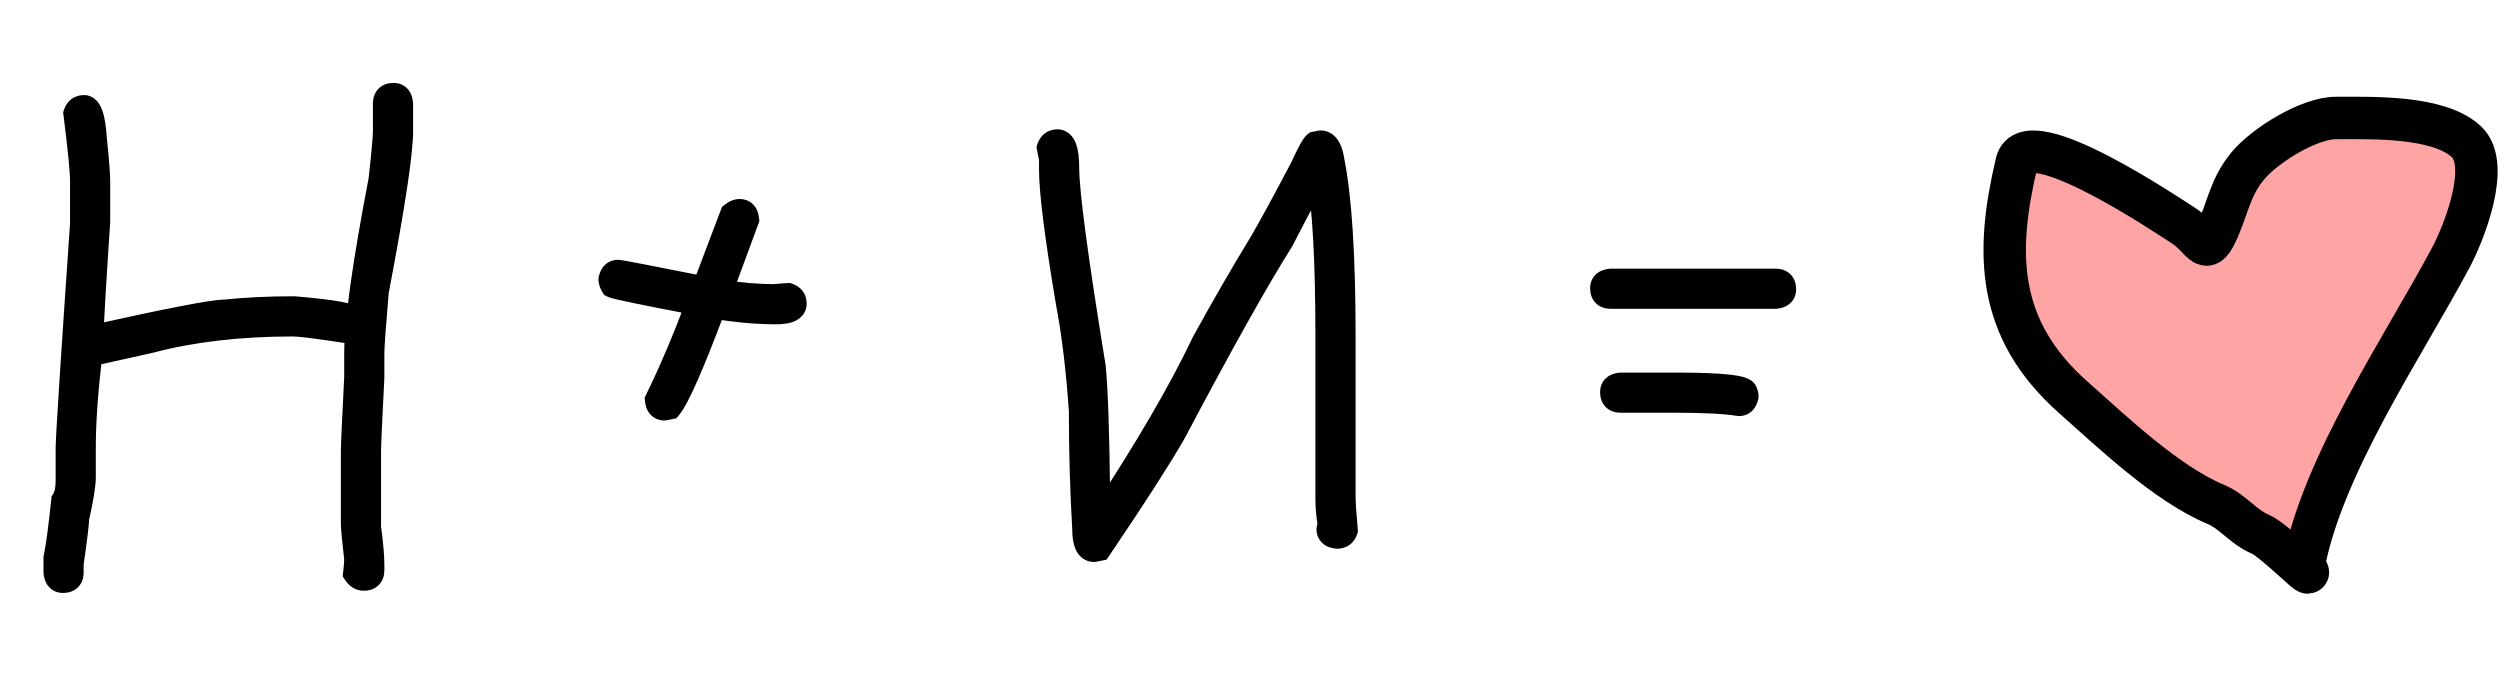
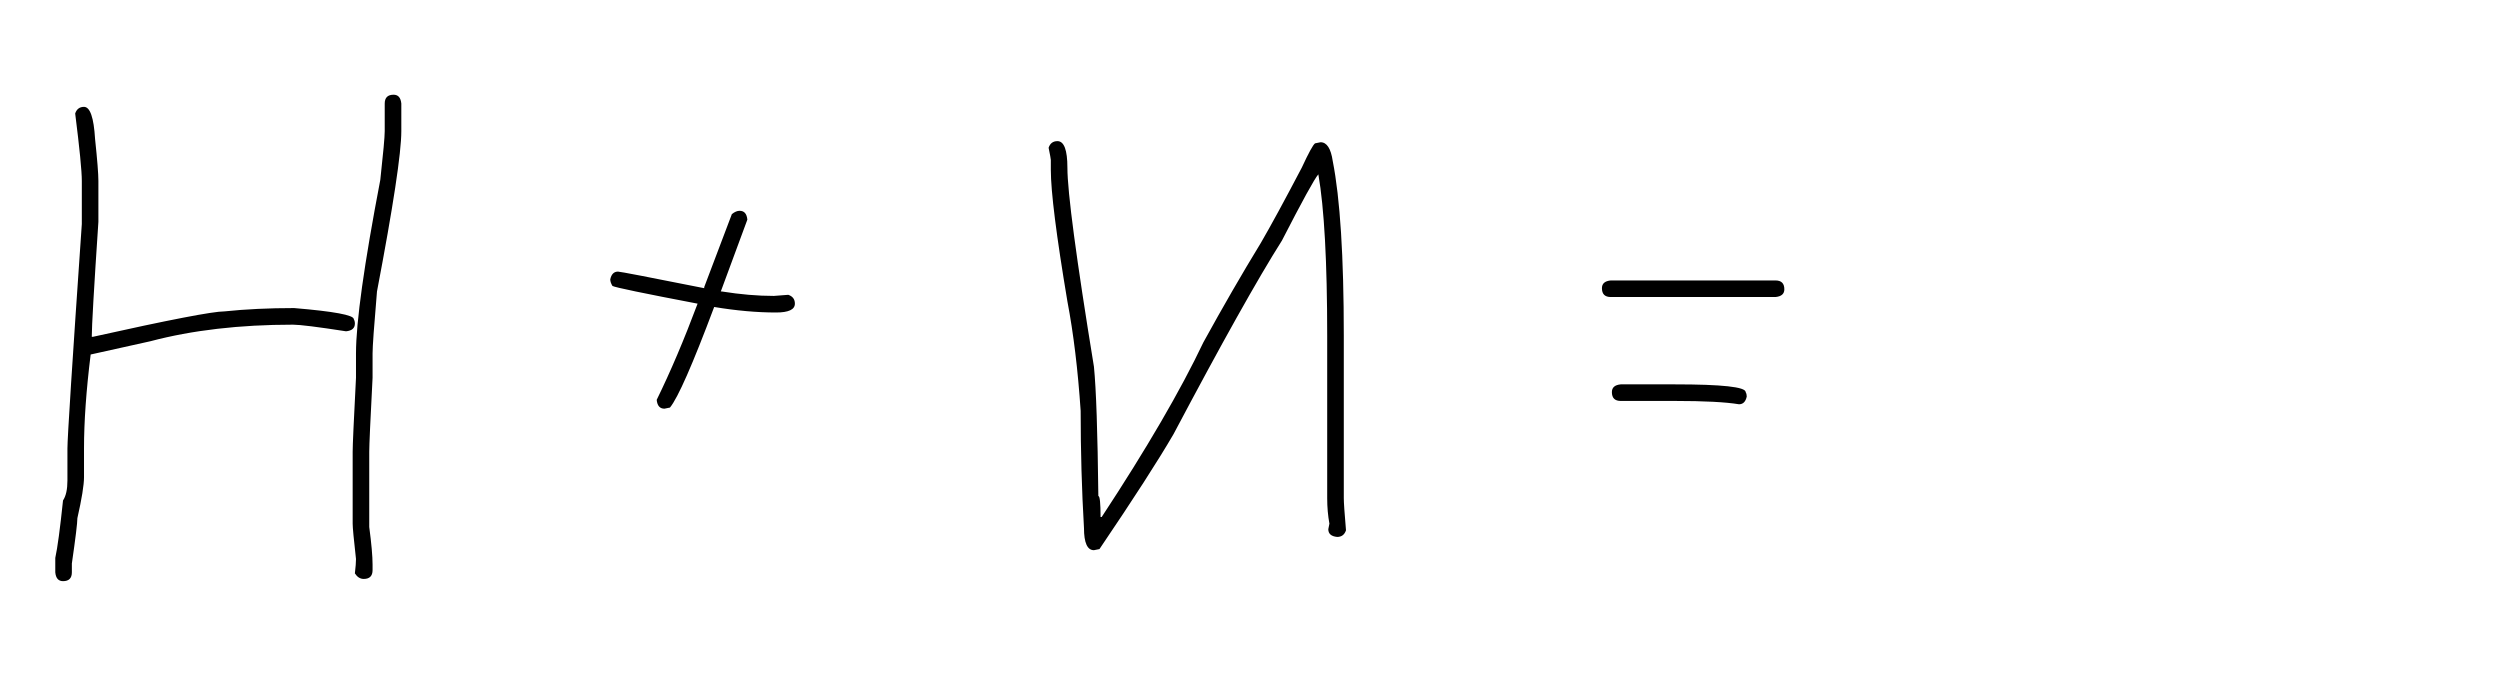
<svg xmlns="http://www.w3.org/2000/svg" width="106" height="29" viewBox="0 0 106 29" fill="none">
  <mask id="path-1-outside-1_5374_6730" maskUnits="userSpaceOnUse" x="1" y="3" width="76" height="23" fill="black">
-     <rect fill="white" x="1" y="3" width="76" height="23" />
-     <path d="M16.688 4.016C16.883 4.016 16.992 4.141 17.016 4.391V5.562C17.016 6.484 16.672 8.75 15.984 12.359C15.859 13.82 15.797 14.695 15.797 14.984V16.016C15.703 17.828 15.656 18.875 15.656 19.156V22.344C15.75 23.055 15.797 23.586 15.797 23.938V24.172C15.797 24.422 15.672 24.547 15.422 24.547C15.273 24.547 15.148 24.469 15.047 24.312C15.078 24.047 15.094 23.844 15.094 23.703C15 22.867 14.953 22.367 14.953 22.203V19.156C14.953 18.875 15 17.828 15.094 16.016V14.984C15.094 13.664 15.438 11.211 16.125 7.625C16.25 6.492 16.312 5.805 16.312 5.562V4.391C16.312 4.141 16.438 4.016 16.688 4.016ZM3.562 4.531C3.82 4.531 3.977 4.984 4.031 5.891C4.125 6.781 4.172 7.375 4.172 7.672V9.406C3.984 12.219 3.891 13.844 3.891 14.281H3.938C7.164 13.562 9.023 13.203 9.516 13.203C10.414 13.109 11.398 13.062 12.469 13.062C14.156 13.203 15 13.359 15 13.531C15.031 13.586 15.047 13.648 15.047 13.719C15.047 13.914 14.922 14.023 14.672 14.047C13.461 13.859 12.711 13.766 12.422 13.766C10.164 13.766 8.148 14 6.375 14.469L3.844 15.031C3.656 16.547 3.562 17.875 3.562 19.016V20.234C3.562 20.562 3.469 21.141 3.281 21.969C3.281 22.172 3.203 22.812 3.047 23.891V24.266C3.047 24.516 2.922 24.641 2.672 24.641C2.477 24.641 2.367 24.516 2.344 24.266V23.656C2.438 23.227 2.547 22.414 2.672 21.219C2.797 21.031 2.859 20.75 2.859 20.375V19.016C2.859 18.562 3.062 15.391 3.469 9.5V7.672C3.469 7.25 3.375 6.297 3.188 4.812C3.25 4.625 3.375 4.531 3.562 4.531ZM31.359 8.938C31.555 8.938 31.664 9.062 31.688 9.312L30.562 12.359H30.609C31.391 12.484 32.125 12.547 32.812 12.547C33.203 12.516 33.406 12.5 33.422 12.5C33.609 12.562 33.703 12.688 33.703 12.875C33.703 13.125 33.438 13.25 32.906 13.25C32.094 13.25 31.219 13.172 30.281 13.016C29.367 15.453 28.742 16.875 28.406 17.281L28.172 17.328C27.977 17.328 27.867 17.203 27.844 16.953C28.43 15.758 29.008 14.398 29.578 12.875C27.289 12.438 26.086 12.188 25.969 12.125C25.906 12.023 25.875 11.93 25.875 11.844C25.922 11.625 26.031 11.516 26.203 11.516C26.289 11.516 27.508 11.75 29.859 12.219V12.172L31.031 9.078C31.148 8.984 31.258 8.938 31.359 8.938ZM44.836 5.984C45.117 5.984 45.258 6.359 45.258 7.109C45.258 8.141 45.633 10.953 46.383 15.547C46.477 16.492 46.539 18.32 46.57 21.031C46.633 21.031 46.664 21.328 46.664 21.922H46.711C48.617 19.023 50.055 16.555 51.023 14.516C51.852 13.008 52.664 11.602 53.461 10.297C53.875 9.586 54.453 8.523 55.195 7.109C55.484 6.484 55.672 6.141 55.758 6.078L55.992 6.031C56.258 6.031 56.43 6.297 56.508 6.828C56.82 8.406 56.977 10.875 56.977 14.234V21.125C56.977 21.305 57.008 21.758 57.07 22.484C57.008 22.672 56.883 22.766 56.695 22.766C56.445 22.742 56.32 22.633 56.32 22.438L56.367 22.203C56.305 21.867 56.273 21.508 56.273 21.125V14.234C56.273 11.102 56.148 8.82 55.898 7.391C55.734 7.578 55.219 8.516 54.352 10.203C53.328 11.82 51.797 14.555 49.758 18.406C49.109 19.523 48.062 21.148 46.617 23.281L46.383 23.328C46.102 23.328 45.961 23.016 45.961 22.391C45.867 20.781 45.82 19.125 45.82 17.422C45.703 15.68 45.516 14.133 45.258 12.781C44.789 9.984 44.555 8.125 44.555 7.203V6.781C44.555 6.742 44.523 6.57 44.461 6.266C44.523 6.078 44.648 5.984 44.836 5.984ZM68.297 11.891H75.281C75.531 11.891 75.656 12.016 75.656 12.266C75.656 12.461 75.531 12.57 75.281 12.594H68.297C68.047 12.594 67.922 12.469 67.922 12.219C67.922 12.023 68.047 11.914 68.297 11.891ZM68.719 16.297H71.016C73.016 16.297 74.016 16.406 74.016 16.625C74.047 16.68 74.062 16.742 74.062 16.812C74.016 17.031 73.906 17.141 73.734 17.141C73.164 17.047 72.258 17 71.016 17H68.719C68.469 17 68.344 16.875 68.344 16.625C68.344 16.43 68.469 16.32 68.719 16.297Z" />
-   </mask>
+     </mask>
  <path d="M16.688 4.016C16.883 4.016 16.992 4.141 17.016 4.391V5.562C17.016 6.484 16.672 8.75 15.984 12.359C15.859 13.82 15.797 14.695 15.797 14.984V16.016C15.703 17.828 15.656 18.875 15.656 19.156V22.344C15.75 23.055 15.797 23.586 15.797 23.938V24.172C15.797 24.422 15.672 24.547 15.422 24.547C15.273 24.547 15.148 24.469 15.047 24.312C15.078 24.047 15.094 23.844 15.094 23.703C15 22.867 14.953 22.367 14.953 22.203V19.156C14.953 18.875 15 17.828 15.094 16.016V14.984C15.094 13.664 15.438 11.211 16.125 7.625C16.25 6.492 16.312 5.805 16.312 5.562V4.391C16.312 4.141 16.438 4.016 16.688 4.016ZM3.562 4.531C3.82 4.531 3.977 4.984 4.031 5.891C4.125 6.781 4.172 7.375 4.172 7.672V9.406C3.984 12.219 3.891 13.844 3.891 14.281H3.938C7.164 13.562 9.023 13.203 9.516 13.203C10.414 13.109 11.398 13.062 12.469 13.062C14.156 13.203 15 13.359 15 13.531C15.031 13.586 15.047 13.648 15.047 13.719C15.047 13.914 14.922 14.023 14.672 14.047C13.461 13.859 12.711 13.766 12.422 13.766C10.164 13.766 8.148 14 6.375 14.469L3.844 15.031C3.656 16.547 3.562 17.875 3.562 19.016V20.234C3.562 20.562 3.469 21.141 3.281 21.969C3.281 22.172 3.203 22.812 3.047 23.891V24.266C3.047 24.516 2.922 24.641 2.672 24.641C2.477 24.641 2.367 24.516 2.344 24.266V23.656C2.438 23.227 2.547 22.414 2.672 21.219C2.797 21.031 2.859 20.75 2.859 20.375V19.016C2.859 18.562 3.062 15.391 3.469 9.5V7.672C3.469 7.25 3.375 6.297 3.188 4.812C3.25 4.625 3.375 4.531 3.562 4.531ZM31.359 8.938C31.555 8.938 31.664 9.062 31.688 9.312L30.562 12.359H30.609C31.391 12.484 32.125 12.547 32.812 12.547C33.203 12.516 33.406 12.5 33.422 12.5C33.609 12.562 33.703 12.688 33.703 12.875C33.703 13.125 33.438 13.25 32.906 13.25C32.094 13.25 31.219 13.172 30.281 13.016C29.367 15.453 28.742 16.875 28.406 17.281L28.172 17.328C27.977 17.328 27.867 17.203 27.844 16.953C28.43 15.758 29.008 14.398 29.578 12.875C27.289 12.438 26.086 12.188 25.969 12.125C25.906 12.023 25.875 11.93 25.875 11.844C25.922 11.625 26.031 11.516 26.203 11.516C26.289 11.516 27.508 11.75 29.859 12.219V12.172L31.031 9.078C31.148 8.984 31.258 8.938 31.359 8.938ZM44.836 5.984C45.117 5.984 45.258 6.359 45.258 7.109C45.258 8.141 45.633 10.953 46.383 15.547C46.477 16.492 46.539 18.32 46.57 21.031C46.633 21.031 46.664 21.328 46.664 21.922H46.711C48.617 19.023 50.055 16.555 51.023 14.516C51.852 13.008 52.664 11.602 53.461 10.297C53.875 9.586 54.453 8.523 55.195 7.109C55.484 6.484 55.672 6.141 55.758 6.078L55.992 6.031C56.258 6.031 56.43 6.297 56.508 6.828C56.82 8.406 56.977 10.875 56.977 14.234V21.125C56.977 21.305 57.008 21.758 57.07 22.484C57.008 22.672 56.883 22.766 56.695 22.766C56.445 22.742 56.32 22.633 56.32 22.438L56.367 22.203C56.305 21.867 56.273 21.508 56.273 21.125V14.234C56.273 11.102 56.148 8.82 55.898 7.391C55.734 7.578 55.219 8.516 54.352 10.203C53.328 11.82 51.797 14.555 49.758 18.406C49.109 19.523 48.062 21.148 46.617 23.281L46.383 23.328C46.102 23.328 45.961 23.016 45.961 22.391C45.867 20.781 45.82 19.125 45.82 17.422C45.703 15.68 45.516 14.133 45.258 12.781C44.789 9.984 44.555 8.125 44.555 7.203V6.781C44.555 6.742 44.523 6.57 44.461 6.266C44.523 6.078 44.648 5.984 44.836 5.984ZM68.297 11.891H75.281C75.531 11.891 75.656 12.016 75.656 12.266C75.656 12.461 75.531 12.57 75.281 12.594H68.297C68.047 12.594 67.922 12.469 67.922 12.219C67.922 12.023 68.047 11.914 68.297 11.891ZM68.719 16.297H71.016C73.016 16.297 74.016 16.406 74.016 16.625C74.047 16.68 74.062 16.742 74.062 16.812C74.016 17.031 73.906 17.141 73.734 17.141C73.164 17.047 72.258 17 71.016 17H68.719C68.469 17 68.344 16.875 68.344 16.625C68.344 16.43 68.469 16.32 68.719 16.297Z" fill="black" />
-   <path d="M17.016 4.391H17.516V4.367L17.513 4.344L17.016 4.391ZM15.984 12.359L15.493 12.266L15.488 12.291L15.486 12.317L15.984 12.359ZM15.797 16.016L16.296 16.041L16.297 16.029V16.016H15.797ZM15.656 22.344H15.156V22.377L15.161 22.409L15.656 22.344ZM15.047 24.312L14.55 24.254L14.529 24.433L14.628 24.585L15.047 24.312ZM15.094 23.703H15.594V23.675L15.591 23.647L15.094 23.703ZM15.094 16.016L15.593 16.041L15.594 16.029V16.016H15.094ZM16.125 7.625L16.616 7.719L16.62 7.7L16.622 7.68L16.125 7.625ZM4.031 5.891L3.532 5.921L3.533 5.932L3.534 5.943L4.031 5.891ZM4.172 9.406L4.671 9.44L4.672 9.423V9.406H4.172ZM3.891 14.281H3.391V14.781H3.891V14.281ZM3.938 14.281V14.781H3.993L4.046 14.769L3.938 14.281ZM9.516 13.203V13.703H9.542L9.568 13.7L9.516 13.203ZM12.469 13.062L12.51 12.564L12.489 12.562H12.469V13.062ZM15 13.531H14.5V13.664L14.566 13.779L15 13.531ZM14.672 14.047L14.595 14.541L14.657 14.55L14.719 14.545L14.672 14.047ZM6.375 14.469L6.483 14.957L6.493 14.955L6.503 14.952L6.375 14.469ZM3.844 15.031L3.735 14.543L3.391 14.62L3.348 14.97L3.844 15.031ZM3.281 21.969L2.794 21.858L2.781 21.913V21.969H3.281ZM3.047 23.891L2.552 23.819L2.547 23.855V23.891H3.047ZM2.344 24.266H1.844V24.289L1.846 24.312L2.344 24.266ZM2.344 23.656L1.855 23.55L1.844 23.602V23.656H2.344ZM2.672 21.219L2.256 20.941L2.187 21.044L2.175 21.167L2.672 21.219ZM3.469 9.5L3.968 9.534L3.969 9.517V9.5H3.469ZM3.188 4.812L2.713 4.654L2.677 4.762L2.691 4.875L3.188 4.812ZM16.688 4.516C16.683 4.516 16.66 4.515 16.628 4.502C16.594 4.488 16.563 4.465 16.54 4.439C16.498 4.391 16.511 4.366 16.518 4.437L17.513 4.344C17.497 4.165 17.443 3.953 17.292 3.78C17.126 3.59 16.901 3.516 16.688 3.516V4.516ZM16.516 4.391V5.562H17.516V4.391H16.516ZM16.516 5.562C16.516 6.426 16.184 8.639 15.493 12.266L16.476 12.453C17.16 8.861 17.516 6.542 17.516 5.562H16.516ZM15.486 12.317C15.362 13.767 15.297 14.668 15.297 14.984H16.297C16.297 14.722 16.357 13.874 16.483 12.402L15.486 12.317ZM15.297 14.984V16.016H16.297V14.984H15.297ZM15.297 15.99C15.204 17.794 15.156 18.858 15.156 19.156H16.156C16.156 18.892 16.202 17.863 16.296 16.041L15.297 15.99ZM15.156 19.156V22.344H16.156V19.156H15.156ZM15.161 22.409C15.254 23.116 15.297 23.62 15.297 23.938H16.297C16.297 23.552 16.246 22.994 16.152 22.278L15.161 22.409ZM15.297 23.938V24.172H16.297V23.938H15.297ZM15.297 24.172C15.297 24.22 15.285 24.164 15.35 24.1C15.414 24.035 15.47 24.047 15.422 24.047V25.047C15.624 25.047 15.867 24.996 16.057 24.807C16.246 24.617 16.297 24.374 16.297 24.172H15.297ZM15.422 24.047C15.429 24.047 15.44 24.048 15.452 24.052C15.465 24.055 15.475 24.06 15.482 24.064C15.495 24.073 15.487 24.073 15.466 24.04L14.628 24.585C14.795 24.842 15.06 25.047 15.422 25.047V24.047ZM15.543 24.371C15.575 24.1 15.594 23.873 15.594 23.703H14.594C14.594 23.814 14.581 23.994 14.55 24.254L15.543 24.371ZM15.591 23.647C15.495 22.797 15.453 22.332 15.453 22.203H14.453C14.453 22.402 14.505 22.938 14.597 23.759L15.591 23.647ZM15.453 22.203V19.156H14.453V22.203H15.453ZM15.453 19.156C15.453 18.892 15.499 17.863 15.593 16.041L14.594 15.99C14.501 17.794 14.453 18.858 14.453 19.156H15.453ZM15.594 16.016V14.984H14.594V16.016H15.594ZM15.594 14.984C15.594 13.719 15.928 11.31 16.616 7.719L15.634 7.531C14.947 11.112 14.594 13.61 14.594 14.984H15.594ZM16.622 7.68C16.745 6.56 16.812 5.839 16.812 5.562H15.812C15.812 5.77 15.755 6.424 15.628 7.57L16.622 7.68ZM16.812 5.562V4.391H15.812V5.562H16.812ZM16.812 4.391C16.812 4.343 16.824 4.399 16.76 4.463C16.695 4.527 16.64 4.516 16.688 4.516V3.516C16.485 3.516 16.242 3.566 16.053 3.756C15.863 3.945 15.812 4.189 15.812 4.391H16.812ZM3.562 5.031C3.46 5.031 3.391 4.979 3.368 4.954C3.355 4.939 3.372 4.953 3.4 5.034C3.456 5.195 3.506 5.48 3.532 5.921L4.53 5.861C4.502 5.395 4.446 5 4.346 4.708C4.296 4.563 4.222 4.406 4.106 4.279C3.979 4.14 3.794 4.031 3.562 4.031V5.031ZM3.534 5.943C3.628 6.838 3.672 7.406 3.672 7.672H4.672C4.672 7.344 4.622 6.724 4.529 5.838L3.534 5.943ZM3.672 7.672V9.406H4.672V7.672H3.672ZM3.673 9.373C3.486 12.174 3.391 13.822 3.391 14.281H4.391C4.391 13.865 4.483 12.263 4.671 9.44L3.673 9.373ZM3.891 14.781H3.938V13.781H3.891V14.781ZM4.046 14.769C5.658 14.41 6.924 14.142 7.847 13.964C8.793 13.781 9.328 13.703 9.516 13.703V12.703C9.211 12.703 8.57 12.805 7.657 12.982C6.721 13.163 5.444 13.433 3.829 13.793L4.046 14.769ZM9.568 13.7C10.446 13.609 11.413 13.562 12.469 13.562V12.562C11.384 12.562 10.382 12.61 9.464 12.706L9.568 13.7ZM12.427 13.561C13.267 13.631 13.88 13.703 14.276 13.777C14.478 13.814 14.6 13.848 14.661 13.871C14.694 13.884 14.68 13.883 14.649 13.859C14.624 13.839 14.5 13.732 14.5 13.531H15.5C15.5 13.288 15.349 13.138 15.272 13.076C15.188 13.01 15.095 12.967 15.023 12.939C14.873 12.881 14.678 12.834 14.458 12.793C14.011 12.711 13.358 12.635 12.51 12.564L12.427 13.561ZM14.566 13.779C14.558 13.766 14.553 13.752 14.55 13.74C14.547 13.729 14.547 13.721 14.547 13.719H15.547C15.547 13.572 15.513 13.422 15.434 13.283L14.566 13.779ZM14.547 13.719C14.547 13.714 14.548 13.692 14.561 13.659C14.575 13.625 14.597 13.594 14.624 13.571C14.672 13.529 14.696 13.542 14.625 13.549L14.719 14.545C14.898 14.528 15.11 14.475 15.282 14.324C15.473 14.157 15.547 13.933 15.547 13.719H14.547ZM14.748 13.553C13.553 13.368 12.758 13.266 12.422 13.266V14.266C12.663 14.266 13.369 14.351 14.595 14.541L14.748 13.553ZM12.422 13.266C10.13 13.266 8.071 13.503 6.247 13.985L6.503 14.952C8.226 14.497 10.198 14.266 12.422 14.266V13.266ZM6.267 13.981L3.735 14.543L3.952 15.519L6.483 14.957L6.267 13.981ZM3.348 14.97C3.158 16.5 3.062 17.849 3.062 19.016H4.062C4.062 17.901 4.154 16.594 4.34 15.093L3.348 14.97ZM3.062 19.016V20.234H4.062V19.016H3.062ZM3.062 20.234C3.062 20.5 2.982 21.027 2.794 21.858L3.769 22.079C3.956 21.254 4.062 20.625 4.062 20.234H3.062ZM2.781 21.969C2.781 22.126 2.711 22.721 2.552 23.819L3.542 23.962C3.695 22.904 3.781 22.218 3.781 21.969H2.781ZM2.547 23.891V24.266H3.547V23.891H2.547ZM2.547 24.266C2.547 24.314 2.535 24.258 2.6 24.193C2.664 24.129 2.72 24.141 2.672 24.141V25.141C2.874 25.141 3.117 25.09 3.307 24.9C3.496 24.711 3.547 24.468 3.547 24.266H2.547ZM2.672 24.141C2.676 24.141 2.699 24.141 2.731 24.155C2.765 24.169 2.796 24.191 2.82 24.218C2.861 24.265 2.848 24.29 2.842 24.219L1.846 24.312C1.863 24.491 1.916 24.703 2.067 24.876C2.234 25.067 2.458 25.141 2.672 25.141V24.141ZM2.844 24.266V23.656H1.844V24.266H2.844ZM2.832 23.763C2.933 23.302 3.044 22.463 3.169 21.271L2.175 21.167C2.049 22.365 1.942 23.151 1.855 23.55L2.832 23.763ZM3.088 21.496C3.293 21.188 3.359 20.79 3.359 20.375H2.359C2.359 20.71 2.301 20.874 2.256 20.941L3.088 21.496ZM3.359 20.375V19.016H2.359V20.375H3.359ZM3.359 19.016C3.359 18.585 3.56 15.442 3.968 9.534L2.97 9.466C2.565 15.34 2.359 18.54 2.359 19.016H3.359ZM3.969 9.5V7.672H2.969V9.5H3.969ZM3.969 7.672C3.969 7.212 3.87 6.225 3.684 4.75L2.691 4.875C2.88 6.369 2.969 7.288 2.969 7.672H3.969ZM3.662 4.971C3.669 4.948 3.666 4.973 3.628 5.002C3.61 5.015 3.592 5.023 3.577 5.028C3.563 5.032 3.557 5.031 3.562 5.031V4.031C3.383 4.031 3.193 4.078 3.028 4.202C2.865 4.324 2.768 4.49 2.713 4.654L3.662 4.971ZM31.688 9.312L32.157 9.486L32.196 9.379L32.185 9.266L31.688 9.312ZM30.562 12.359L30.093 12.186L29.845 12.859H30.562V12.359ZM30.609 12.359L30.688 11.866L30.649 11.859H30.609V12.359ZM32.812 12.547V13.047H32.833L32.852 13.045L32.812 12.547ZM33.422 12.5L33.58 12.026L33.503 12H33.422V12.5ZM30.281 13.016L30.363 12.522L29.958 12.455L29.813 12.84L30.281 13.016ZM28.406 17.281L28.504 17.771L28.678 17.737L28.792 17.6L28.406 17.281ZM28.172 17.328V17.828H28.221L28.27 17.818L28.172 17.328ZM27.844 16.953L27.395 16.733L27.333 16.86L27.346 17L27.844 16.953ZM29.578 12.875L30.046 13.05L30.254 12.495L29.672 12.384L29.578 12.875ZM25.969 12.125L25.543 12.387L25.614 12.502L25.733 12.566L25.969 12.125ZM25.875 11.844L25.386 11.739L25.375 11.791V11.844H25.875ZM29.859 12.219L29.762 12.709L30.359 12.828V12.219H29.859ZM29.859 12.172L29.392 11.995L29.359 12.08V12.172H29.859ZM31.031 9.078L30.719 8.688L30.612 8.773L30.564 8.901L31.031 9.078ZM31.359 9.438C31.355 9.438 31.332 9.437 31.3 9.424C31.266 9.409 31.235 9.387 31.212 9.361C31.17 9.313 31.183 9.288 31.19 9.359L32.185 9.266C32.169 9.087 32.115 8.875 31.964 8.702C31.798 8.512 31.573 8.438 31.359 8.438V9.438ZM31.218 9.139L30.093 12.186L31.032 12.533L32.157 9.486L31.218 9.139ZM30.562 12.859H30.609V11.859H30.562V12.859ZM30.53 12.853C31.334 12.982 32.095 13.047 32.812 13.047V12.047C32.155 12.047 31.447 11.987 30.688 11.866L30.53 12.853ZM32.852 13.045C33.047 13.03 33.195 13.018 33.296 13.01C33.347 13.006 33.385 13.004 33.411 13.002C33.424 13.001 33.433 13 33.438 13C33.452 12.999 33.439 13 33.422 13V12C33.389 12 33.303 12.007 33.219 12.013C33.117 12.021 32.968 12.033 32.773 12.049L32.852 13.045ZM33.264 12.974C33.287 12.982 33.261 12.979 33.233 12.941C33.219 12.923 33.211 12.905 33.207 12.89C33.203 12.876 33.203 12.87 33.203 12.875H34.203C34.203 12.695 34.157 12.506 34.033 12.341C33.91 12.178 33.745 12.081 33.58 12.026L33.264 12.974ZM33.203 12.875C33.203 12.844 33.213 12.795 33.245 12.75C33.274 12.71 33.301 12.699 33.291 12.704C33.28 12.709 33.246 12.722 33.177 12.733C33.11 12.743 33.021 12.75 32.906 12.75V13.75C33.195 13.75 33.483 13.719 33.717 13.609C33.84 13.551 33.966 13.462 34.061 13.328C34.16 13.189 34.203 13.031 34.203 12.875H33.203ZM32.906 12.75C32.126 12.75 31.278 12.675 30.363 12.522L30.199 13.509C31.159 13.669 32.062 13.75 32.906 13.75V12.75ZM29.813 12.84C29.357 14.055 28.976 15.01 28.669 15.709C28.352 16.43 28.137 16.822 28.021 16.963L28.792 17.6C29.011 17.334 29.277 16.812 29.585 16.111C29.902 15.388 30.291 14.414 30.749 13.191L29.813 12.84ZM28.308 16.791L28.074 16.838L28.27 17.818L28.504 17.771L28.308 16.791ZM28.172 16.828C28.176 16.828 28.199 16.829 28.231 16.842C28.265 16.856 28.296 16.879 28.32 16.905C28.361 16.953 28.348 16.977 28.342 16.907L27.346 17C27.363 17.179 27.416 17.391 27.567 17.564C27.734 17.754 27.958 17.828 28.172 17.828V16.828ZM28.293 17.173C28.887 15.96 29.472 14.586 30.046 13.05L29.11 12.7C28.544 14.211 27.972 15.555 27.395 16.733L28.293 17.173ZM29.672 12.384C28.528 12.165 27.658 11.994 27.061 11.87C26.762 11.808 26.534 11.758 26.375 11.72C26.296 11.702 26.238 11.687 26.199 11.676C26.141 11.66 26.163 11.662 26.204 11.684L25.733 12.566C25.804 12.604 25.889 12.627 25.928 12.639C25.986 12.655 26.06 12.673 26.145 12.694C26.317 12.734 26.555 12.786 26.857 12.849C27.463 12.975 28.339 13.147 29.484 13.366L29.672 12.384ZM26.395 11.863C26.38 11.838 26.374 11.824 26.373 11.82C26.372 11.817 26.375 11.826 26.375 11.844H25.375C25.375 12.051 25.45 12.236 25.543 12.387L26.395 11.863ZM26.364 11.948C26.376 11.893 26.383 11.914 26.346 11.951C26.325 11.972 26.298 11.99 26.267 12.002C26.237 12.014 26.214 12.016 26.203 12.016V11.016C26.001 11.016 25.798 11.085 25.639 11.244C25.492 11.391 25.421 11.575 25.386 11.739L26.364 11.948ZM26.203 12.016C26.165 12.016 26.147 12.01 26.21 12.02C26.251 12.027 26.311 12.037 26.392 12.052C26.552 12.08 26.783 12.124 27.087 12.182C27.695 12.299 28.586 12.475 29.762 12.709L29.957 11.728C28.781 11.494 27.887 11.318 27.276 11.2C26.971 11.142 26.735 11.097 26.568 11.067C26.486 11.053 26.418 11.041 26.367 11.033C26.337 11.028 26.263 11.016 26.203 11.016V12.016ZM30.359 12.219V12.172H29.359V12.219H30.359ZM30.327 12.349L31.499 9.255L30.564 8.901L29.392 11.995L30.327 12.349ZM31.344 9.469C31.376 9.443 31.394 9.434 31.398 9.432C31.401 9.431 31.387 9.438 31.359 9.438V8.438C31.101 8.438 30.884 8.556 30.719 8.688L31.344 9.469ZM46.383 15.547L46.88 15.498L46.879 15.482L46.876 15.466L46.383 15.547ZM46.57 21.031L46.07 21.037L46.076 21.531H46.57V21.031ZM46.664 21.922H46.164V22.422H46.664V21.922ZM46.711 21.922V22.422H46.98L47.129 22.197L46.711 21.922ZM51.023 14.516L50.585 14.275L50.578 14.288L50.572 14.301L51.023 14.516ZM53.461 10.297L53.888 10.558L53.893 10.549L53.461 10.297ZM55.195 7.109L55.638 7.342L55.644 7.331L55.649 7.319L55.195 7.109ZM55.758 6.078L55.66 5.588L55.552 5.609L55.464 5.674L55.758 6.078ZM55.992 6.031V5.531H55.943L55.894 5.541L55.992 6.031ZM56.508 6.828L56.013 6.901L56.015 6.913L56.017 6.925L56.508 6.828ZM57.07 22.484L57.545 22.642L57.577 22.544L57.569 22.442L57.07 22.484ZM56.695 22.766L56.649 23.263L56.672 23.266H56.695V22.766ZM56.32 22.438L55.83 22.339L55.82 22.388V22.438H56.32ZM56.367 22.203L56.858 22.301L56.876 22.207L56.859 22.112L56.367 22.203ZM55.898 7.391L56.391 7.304L56.211 6.274L55.522 7.061L55.898 7.391ZM54.352 10.203L54.774 10.47L54.786 10.452L54.796 10.432L54.352 10.203ZM49.758 18.406L50.19 18.657L50.195 18.649L50.2 18.64L49.758 18.406ZM46.617 23.281L46.715 23.771L46.916 23.731L47.031 23.562L46.617 23.281ZM46.383 23.328V23.828H46.432L46.481 23.818L46.383 23.328ZM45.961 22.391H46.461V22.376L46.46 22.361L45.961 22.391ZM45.82 17.422H46.32V17.405L46.319 17.388L45.82 17.422ZM45.258 12.781L44.765 12.864L44.767 12.875L45.258 12.781ZM44.461 6.266L43.987 6.108L43.944 6.235L43.971 6.366L44.461 6.266ZM44.836 6.484C44.783 6.484 44.727 6.463 44.688 6.428C44.66 6.403 44.666 6.394 44.684 6.441C44.722 6.543 44.758 6.751 44.758 7.109H45.758C45.758 6.717 45.723 6.363 45.62 6.09C45.568 5.95 45.486 5.8 45.353 5.681C45.209 5.553 45.029 5.484 44.836 5.484V6.484ZM44.758 7.109C44.758 8.191 45.142 11.052 45.889 15.627L46.876 15.466C46.123 10.854 45.758 8.09 45.758 7.109H44.758ZM45.885 15.596C45.977 16.516 46.039 18.323 46.07 21.037L47.07 21.026C47.039 18.317 46.977 16.468 46.88 15.498L45.885 15.596ZM46.57 21.531C46.354 21.531 46.23 21.397 46.19 21.342C46.149 21.287 46.136 21.241 46.135 21.238C46.131 21.226 46.136 21.241 46.143 21.306C46.156 21.428 46.164 21.629 46.164 21.922H47.164C47.164 21.621 47.156 21.377 47.138 21.202C47.129 21.118 47.115 21.023 47.088 20.936C47.075 20.896 47.049 20.822 46.995 20.749C46.941 20.675 46.802 20.531 46.57 20.531V21.531ZM46.664 22.422H46.711V21.422H46.664V22.422ZM47.129 22.197C49.042 19.288 50.493 16.798 51.475 14.73L50.572 14.301C49.617 16.311 48.193 18.759 46.293 21.647L47.129 22.197ZM51.462 14.756C52.287 13.254 53.095 11.855 53.888 10.557L53.034 10.036C52.233 11.348 51.417 12.761 50.585 14.275L51.462 14.756ZM53.893 10.549C54.313 9.828 54.895 8.757 55.638 7.342L54.753 6.877C54.011 8.289 53.437 9.344 53.029 10.045L53.893 10.549ZM55.649 7.319C55.792 7.011 55.906 6.78 55.992 6.622C56.035 6.543 56.067 6.49 56.089 6.457C56.122 6.408 56.108 6.442 56.052 6.482L55.464 5.674C55.364 5.746 55.295 5.846 55.26 5.899C55.213 5.967 55.164 6.051 55.114 6.143C55.012 6.33 54.888 6.583 54.742 6.899L55.649 7.319ZM55.856 6.568L56.09 6.522L55.894 5.541L55.66 5.588L55.856 6.568ZM55.992 6.531C55.971 6.531 55.941 6.525 55.914 6.508C55.891 6.494 55.889 6.484 55.901 6.502C55.929 6.547 55.978 6.663 56.013 6.901L57.002 6.755C56.959 6.462 56.883 6.18 56.74 5.959C56.582 5.715 56.329 5.531 55.992 5.531V6.531ZM56.017 6.925C56.32 8.453 56.477 10.88 56.477 14.234H57.477C57.477 10.87 57.321 8.36 56.998 6.731L56.017 6.925ZM56.477 14.234V21.125H57.477V14.234H56.477ZM56.477 21.125C56.477 21.331 56.51 21.809 56.572 22.527L57.569 22.442C57.505 21.707 57.477 21.278 57.477 21.125H56.477ZM56.596 22.326C56.588 22.349 56.592 22.324 56.63 22.295C56.648 22.282 56.666 22.274 56.681 22.269C56.694 22.265 56.701 22.266 56.695 22.266V23.266C56.875 23.266 57.064 23.219 57.23 23.095C57.393 22.973 57.49 22.807 57.545 22.642L56.596 22.326ZM56.742 22.268C56.671 22.261 56.696 22.248 56.743 22.29C56.77 22.313 56.792 22.344 56.806 22.378C56.82 22.41 56.82 22.433 56.82 22.438H55.82C55.82 22.651 55.894 22.876 56.085 23.042C56.258 23.193 56.469 23.247 56.649 23.263L56.742 22.268ZM56.811 22.536L56.858 22.301L55.877 22.105L55.83 22.339L56.811 22.536ZM56.859 22.112C56.803 21.809 56.773 21.481 56.773 21.125H55.773C55.773 21.535 55.807 21.925 55.876 22.295L56.859 22.112ZM56.773 21.125V14.234H55.773V21.125H56.773ZM56.773 14.234C56.773 11.098 56.649 8.78 56.391 7.304L55.406 7.477C55.648 8.861 55.773 11.105 55.773 14.234H56.773ZM55.522 7.061C55.448 7.146 55.365 7.275 55.282 7.413C55.192 7.562 55.081 7.756 54.951 7.993C54.689 8.468 54.341 9.129 53.907 9.975L54.796 10.432C55.229 9.589 55.572 8.938 55.827 8.475C55.954 8.244 56.057 8.063 56.137 7.93C56.177 7.864 56.21 7.813 56.236 7.775C56.263 7.734 56.275 7.719 56.275 7.72L55.522 7.061ZM53.929 9.936C52.894 11.571 51.355 14.32 49.316 18.172L50.2 18.64C52.238 14.789 53.762 12.07 54.774 10.47L53.929 9.936ZM49.325 18.155C48.686 19.257 47.647 20.87 46.203 23.001L47.031 23.562C48.478 21.427 49.533 19.79 50.19 18.657L49.325 18.155ZM46.519 22.791L46.285 22.838L46.481 23.818L46.715 23.771L46.519 22.791ZM46.383 22.828C46.411 22.828 46.456 22.838 46.496 22.868C46.53 22.893 46.533 22.912 46.522 22.889C46.496 22.83 46.461 22.681 46.461 22.391H45.461C45.461 22.725 45.496 23.045 45.61 23.299C45.67 23.432 45.761 23.568 45.901 23.671C46.046 23.779 46.214 23.828 46.383 23.828V22.828ZM46.46 22.361C46.367 20.762 46.32 19.116 46.32 17.422H45.32C45.32 19.134 45.367 20.8 45.462 22.42L46.46 22.361ZM46.319 17.388C46.201 15.631 46.011 14.063 45.749 12.688L44.767 12.875C45.02 14.202 45.205 15.728 45.321 17.455L46.319 17.388ZM45.751 12.699C45.281 9.894 45.055 8.076 45.055 7.203H44.055C44.055 8.174 44.297 10.075 44.765 12.864L45.751 12.699ZM45.055 7.203V6.781H44.055V7.203H45.055ZM45.055 6.781C45.055 6.729 45.047 6.677 45.043 6.654C45.038 6.62 45.031 6.579 45.023 6.534C45.007 6.442 44.982 6.319 44.951 6.165L43.971 6.366C44.002 6.517 44.025 6.632 44.039 6.712C44.047 6.753 44.051 6.782 44.054 6.8C44.059 6.83 44.055 6.814 44.055 6.781H45.055ZM44.935 6.424C44.943 6.401 44.94 6.426 44.902 6.455C44.884 6.468 44.865 6.476 44.851 6.481C44.837 6.485 44.831 6.484 44.836 6.484V5.484C44.656 5.484 44.467 5.531 44.302 5.655C44.139 5.777 44.041 5.943 43.987 6.108L44.935 6.424ZM68.297 11.891V11.391H68.273L68.25 11.393L68.297 11.891ZM75.281 12.594V13.094H75.305L75.328 13.092L75.281 12.594ZM68.719 16.297V15.797H68.695L68.672 15.799L68.719 16.297ZM74.016 16.625H73.516V16.758L73.582 16.873L74.016 16.625ZM74.062 16.812L74.551 16.917L74.562 16.866V16.812H74.062ZM73.734 17.141L73.653 17.634L73.694 17.641H73.734V17.141ZM68.297 12.391H75.281V11.391H68.297V12.391ZM75.281 12.391C75.329 12.391 75.273 12.402 75.209 12.338C75.145 12.274 75.156 12.218 75.156 12.266H76.156C76.156 12.064 76.105 11.82 75.916 11.631C75.727 11.441 75.483 11.391 75.281 11.391V12.391ZM75.156 12.266C75.156 12.261 75.157 12.239 75.17 12.206C75.184 12.172 75.207 12.141 75.233 12.118C75.281 12.076 75.305 12.089 75.235 12.096L75.328 13.092C75.507 13.075 75.719 13.022 75.892 12.87C76.082 12.704 76.156 12.479 76.156 12.266H75.156ZM75.281 12.094H68.297V13.094H75.281V12.094ZM68.297 12.094C68.249 12.094 68.305 12.082 68.369 12.146C68.433 12.211 68.422 12.267 68.422 12.219H67.422C67.422 12.421 67.473 12.664 67.662 12.854C67.851 13.043 68.095 13.094 68.297 13.094V12.094ZM68.422 12.219C68.422 12.223 68.421 12.246 68.408 12.278C68.394 12.312 68.371 12.343 68.345 12.367C68.297 12.408 68.273 12.395 68.344 12.388L68.25 11.393C68.071 11.41 67.859 11.463 67.686 11.614C67.496 11.78 67.422 12.005 67.422 12.219H68.422ZM68.719 16.797H71.016V15.797H68.719V16.797ZM71.016 16.797C72.011 16.797 72.739 16.824 73.211 16.876C73.452 16.902 73.598 16.932 73.672 16.956C73.712 16.97 73.698 16.971 73.665 16.945C73.629 16.918 73.516 16.813 73.516 16.625H74.516C74.516 16.382 74.371 16.226 74.273 16.151C74.177 16.078 74.069 16.034 73.984 16.006C73.808 15.949 73.579 15.91 73.32 15.882C72.792 15.824 72.02 15.797 71.016 15.797V16.797ZM73.582 16.873C73.574 16.86 73.569 16.846 73.566 16.834C73.563 16.822 73.562 16.814 73.562 16.812H74.562C74.562 16.666 74.529 16.516 74.45 16.377L73.582 16.873ZM73.574 16.708C73.562 16.763 73.554 16.742 73.592 16.705C73.612 16.685 73.639 16.666 73.67 16.654C73.7 16.642 73.724 16.641 73.734 16.641V17.641C73.937 17.641 74.14 17.571 74.299 17.412C74.446 17.265 74.516 17.081 74.551 16.917L73.574 16.708ZM73.816 16.647C73.202 16.546 72.261 16.5 71.016 16.5V17.5C72.254 17.5 73.126 17.547 73.653 17.634L73.816 16.647ZM71.016 16.5H68.719V17.5H71.016V16.5ZM68.719 16.5C68.671 16.5 68.727 16.488 68.791 16.553C68.855 16.617 68.844 16.673 68.844 16.625H67.844C67.844 16.827 67.895 17.07 68.084 17.26C68.273 17.449 68.517 17.5 68.719 17.5V16.5ZM68.844 16.625C68.844 16.629 68.843 16.652 68.83 16.684C68.816 16.719 68.793 16.75 68.767 16.773C68.719 16.814 68.695 16.801 68.765 16.795L68.672 15.799C68.493 15.816 68.281 15.869 68.108 16.02C67.918 16.187 67.844 16.411 67.844 16.625H68.844Z" fill="black" mask="url(#path-1-outside-1_5374_6730)" />
-   <path d="M103.92 10.913C101.885 14.73 98.476 19.698 97.667 24C98.475 25.011 96.461 22.909 95.841 22.651C95.118 22.349 94.663 21.683 93.96 21.39C91.861 20.515 89.565 18.316 87.912 16.852C84.627 13.941 84.606 10.702 85.508 6.893C85.935 5.089 91.921 9.152 92.541 9.54C93.395 10.074 93.48 10.895 93.96 9.904C94.451 8.89 94.526 7.966 95.319 7.019C96.021 6.18 97.878 5.002 99.052 5.002C100.597 5.002 103.405 4.912 104.577 6.01C105.632 7.001 104.445 9.928 103.92 10.913Z" fill="#FFA4A4" stroke="black" stroke-width="1.8" stroke-linecap="round" />
</svg>